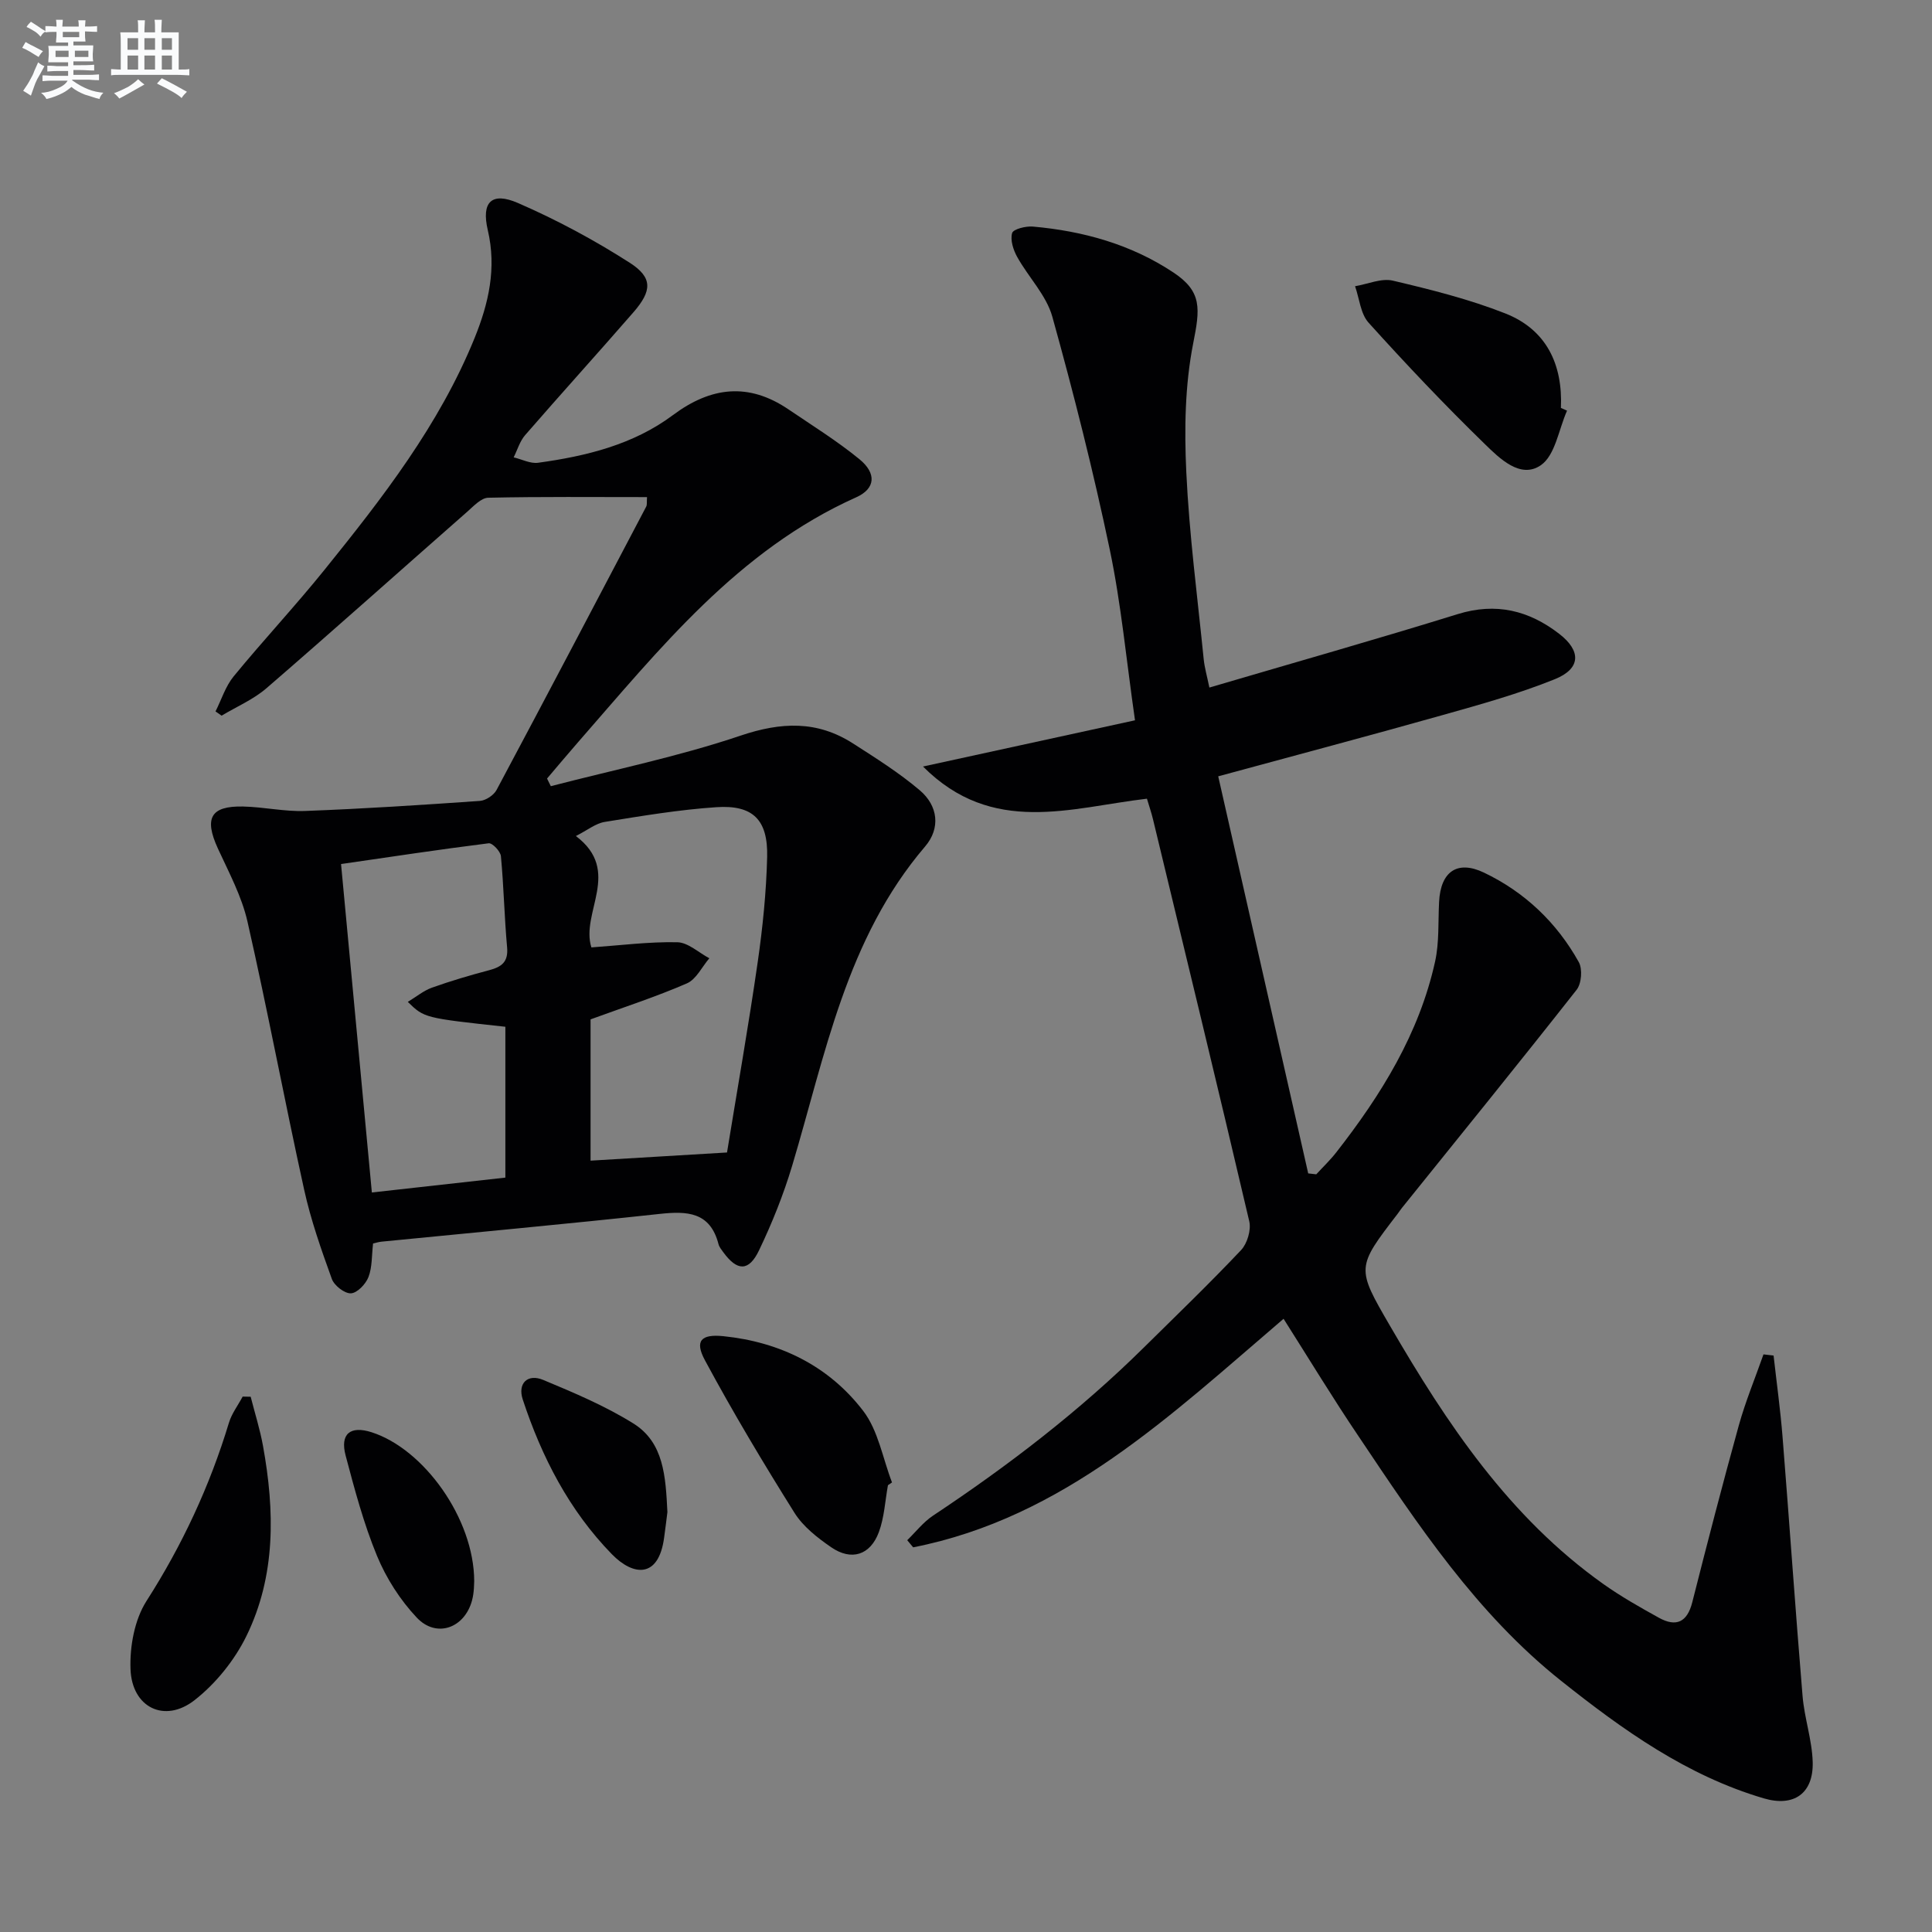
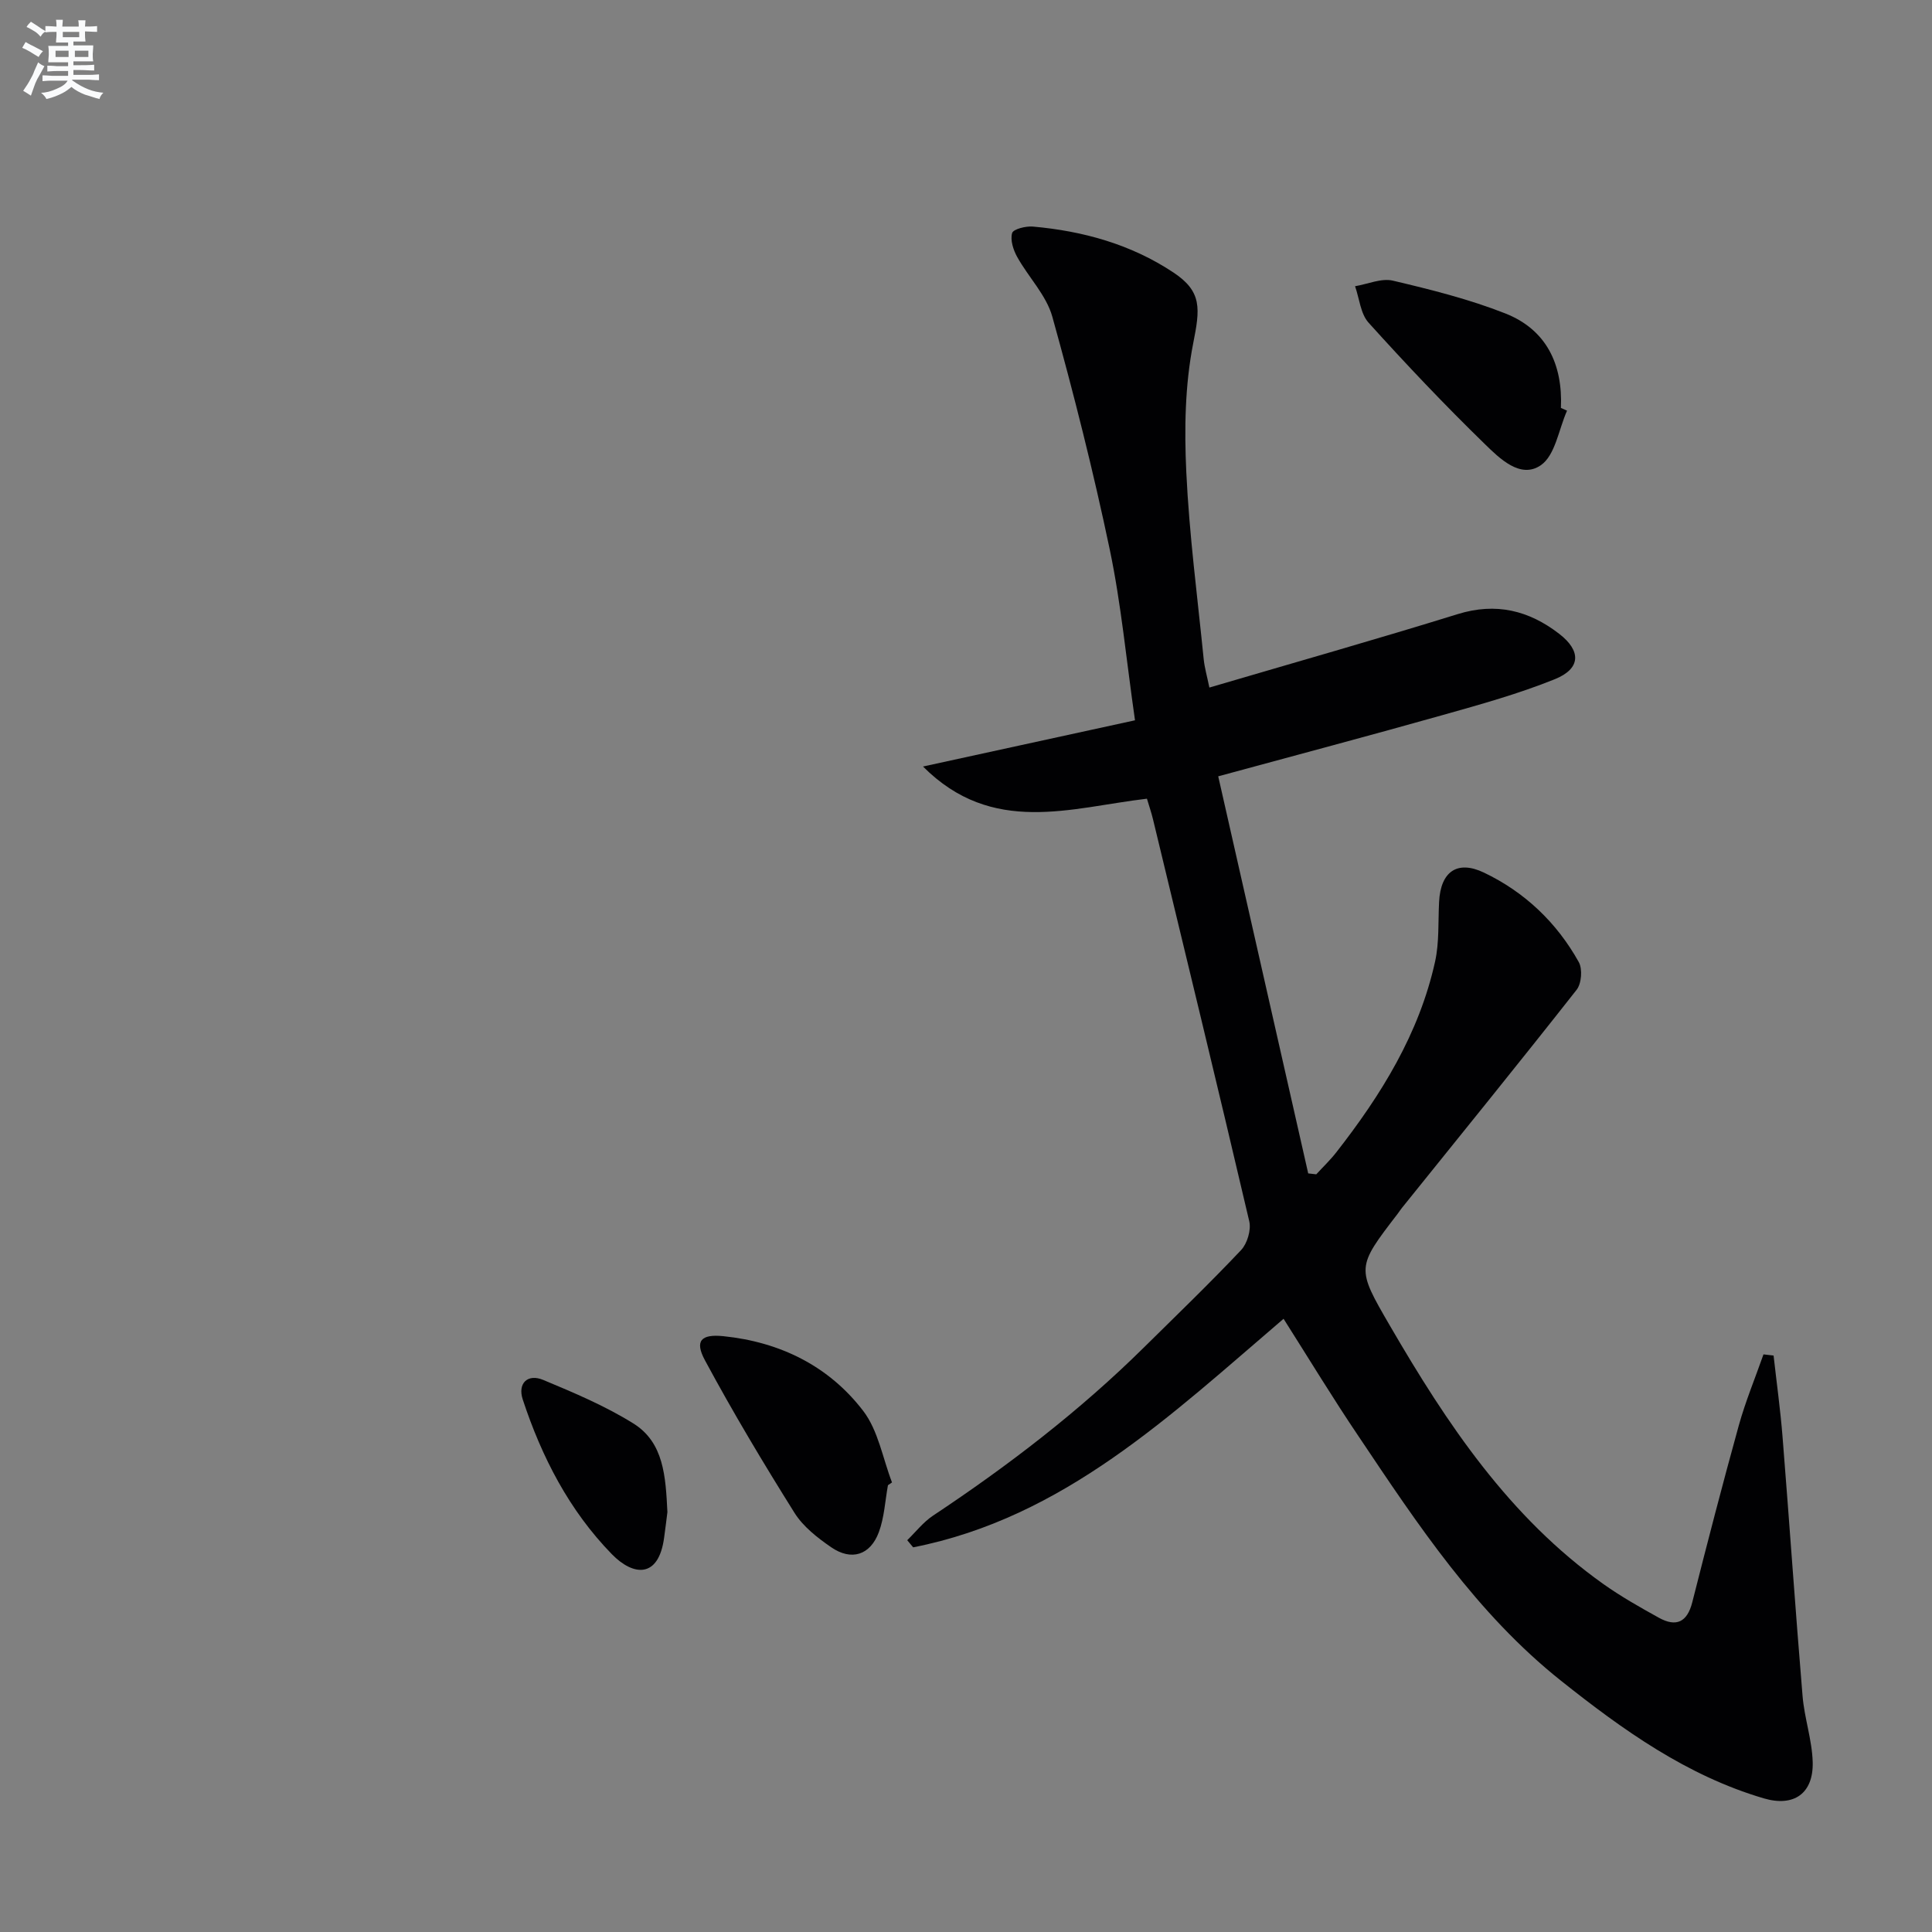
<svg xmlns="http://www.w3.org/2000/svg" enable-background="new 0 0 400 400" viewBox="0 0 400 400">
  <rect x="0" y="0" width="400" height="400" fill="#808080" stroke="none" />
  <g fill="#010103">
    <path d="m265.75 273.04c-23.37 19.97-45.5 41.18-76.69 47.32-.41-.49-.82-.99-1.23-1.48 1.77-1.71 3.32-3.74 5.34-5.08 15.57-10.34 30.34-21.66 43.66-34.82 6.76-6.67 13.6-13.26 20.12-20.16 1.28-1.36 2.11-4.15 1.7-5.95-6.5-27.78-13.24-55.5-19.93-83.23-.34-1.42-.83-2.82-1.26-4.28-15.78 1.85-31.99 7.76-46.36-6.66 15.01-3.27 29.2-6.37 43.89-9.57-1.8-12.48-2.86-24.04-5.22-35.32-3.4-16.21-7.46-32.3-11.9-48.25-1.24-4.44-4.94-8.17-7.27-12.36-.81-1.46-1.47-3.5-1.05-4.95.24-.82 2.84-1.47 4.3-1.34 10.4.92 20.31 3.68 29.07 9.49 6.01 3.98 5.54 7.5 4.12 14.68-1.71 8.66-1.85 17.8-1.43 26.67.61 12.93 2.31 25.81 3.6 38.7.18 1.78.69 3.53 1.18 5.9 17.4-5.12 34.47-9.95 51.4-15.2 7.95-2.46 14.75-.77 21.03 4.08 4.59 3.54 4.49 7.21-.91 9.39-7.51 3.03-15.38 5.22-23.2 7.42-15 4.23-30.06 8.22-46.49 12.69 6.23 27.51 12.43 54.86 18.63 82.21.56.06 1.11.13 1.67.19 1.39-1.52 2.89-2.94 4.15-4.56 9.28-11.88 17.15-24.55 20.45-39.49.88-4 .61-8.25.83-12.39.32-6.19 3.72-8.68 9.28-6.03 8.44 4.03 15.08 10.34 19.64 18.53.8 1.44.57 4.45-.45 5.74-11.92 15.16-24.08 30.14-36.17 45.16-.31.39-.58.81-.88 1.21-8.57 11.15-8.58 11.16-1.58 23.21 11.77 20.25 24.67 39.6 44.17 53.45 3.64 2.58 7.56 4.8 11.48 6.97 3.59 1.99 5.88.95 6.93-3.21 3.1-12.23 6.26-24.44 9.63-36.6 1.39-4.99 3.39-9.81 5.11-14.71.7.08 1.39.16 2.09.24.63 5.62 1.41 11.22 1.86 16.86 1.43 17.87 2.65 35.76 4.14 53.62.38 4.59 1.97 9.11 2.1 13.69.17 6.49-3.88 9.35-10.13 7.51-15.95-4.7-29.2-14.18-41.98-24.35-17.48-13.91-29.64-32.29-41.88-50.56-5.29-7.83-10.2-15.93-15.56-24.38z" />
-     <path d="m114.04 162.77c13.12-3.41 26.47-6.14 39.27-10.46 8.44-2.85 15.87-3.15 23.29 1.61 4.74 3.04 9.55 6.07 13.83 9.7 3.8 3.22 4.33 7.86 1.1 11.64-16.33 19.11-20.64 43.1-27.52 66.09-1.8 6-4.16 11.89-6.87 17.54-2.11 4.4-4.51 4.3-7.36.41-.39-.54-.86-1.09-1.02-1.71-1.73-6.7-6.5-6.88-12.21-6.26-19.16 2.08-38.35 3.84-57.53 5.74-.63.06-1.25.26-1.78.38-.29 2.47-.16 4.88-.95 6.94-.56 1.46-2.33 3.32-3.64 3.38s-3.46-1.61-3.95-2.99c-2.19-6.06-4.35-12.19-5.73-18.47-4.07-18.46-7.54-37.06-11.73-55.49-1.19-5.25-3.86-10.21-6.14-15.17-2.86-6.25-1.51-8.81 5.21-8.67 4.31.09 8.62 1.09 12.9.92 12.06-.45 24.11-1.24 36.15-2.08 1.22-.09 2.87-1.18 3.45-2.27 10.41-19.51 20.69-39.09 30.98-58.66.21-.4.09-.96.17-1.97-11.03 0-21.95-.11-32.87.13-1.47.03-3.02 1.72-4.32 2.87-13.87 12.18-27.63 24.49-41.59 36.56-2.71 2.34-6.18 3.82-9.3 5.69-.42-.29-.84-.59-1.26-.88 1.23-2.44 2.07-5.2 3.76-7.26 6.12-7.46 12.73-14.53 18.79-22.04 12.03-14.91 23.79-30.03 31.09-48.01 2.91-7.17 4.58-14.44 2.73-22.34-1.37-5.84.82-7.97 6.25-5.61 8.01 3.48 15.79 7.66 23.14 12.37 4.8 3.08 4.62 5.82.76 10.26-7.42 8.53-15.01 16.9-22.42 25.43-1.1 1.27-1.6 3.06-2.37 4.6 1.69.4 3.46 1.34 5.06 1.12 9.96-1.37 19.71-3.75 27.9-9.86 7.9-5.9 15.68-6.79 23.94-1.19 4.95 3.36 10.06 6.53 14.67 10.3 3.6 2.94 3.36 6.11-.67 7.91-24.48 10.97-40.62 31.31-57.6 50.73-2.16 2.47-4.26 4.99-6.39 7.49.26.54.52 1.06.78 1.58zm8.23 48.28v29.25c9.47-.57 18.66-1.12 28.25-1.69 2.16-13.24 4.46-26.28 6.35-39.38 1.04-7.21 1.78-14.51 1.96-21.79.19-7.73-2.95-10.83-10.52-10.32-7.74.52-15.44 1.81-23.11 3.05-1.87.3-3.57 1.71-5.97 2.92 9.64 7.28.92 15.83 3.21 23.06 5.97-.42 11.89-1.19 17.79-1.07 2.23.05 4.42 2.15 6.63 3.32-1.53 1.78-2.71 4.36-4.65 5.2-6.34 2.76-12.97 4.9-19.94 7.45zm-51.66-32.16c2.17 23.11 4.25 45.33 6.38 68 9.3-1.04 18.44-2.06 27.64-3.08 0-10.82 0-21.04 0-31.23-16.78-1.82-16.78-1.82-20.2-5.15 1.76-1.06 3.27-2.33 5.01-2.95 3.89-1.39 7.87-2.56 11.87-3.62 2.55-.68 3.95-1.7 3.68-4.72-.57-6.28-.69-12.59-1.28-18.87-.09-1.01-1.77-2.77-2.53-2.68-10.29 1.29-20.55 2.85-30.57 4.3z" />
-     <path d="m51.9 289.18c.86 3.39 1.93 6.74 2.55 10.17 2.44 13.44 2.69 26.89-3.45 39.41-2.46 5-6.34 9.82-10.72 13.24-6.2 4.85-12.97 1.53-13.26-6.42-.17-4.7.83-10.23 3.31-14.11 7.41-11.58 13.1-23.8 17.07-36.91.58-1.91 1.88-3.61 2.84-5.41.55.02 1.1.03 1.66.03z" />
    <path d="m183.84 307.5c-.59 3.24-.75 6.64-1.87 9.68-1.77 4.81-5.7 6.05-9.9 3.15-2.83-1.95-5.78-4.25-7.57-7.1-6.48-10.34-12.76-20.84-18.54-31.58-2.19-4.06-.81-5.47 3.79-5.01 11.75 1.2 21.85 6.17 28.98 15.49 3.11 4.07 4.03 9.81 5.95 14.79-.28.2-.56.39-.84.58z" />
    <path d="m324.44 85.02c-1.73 3.89-2.44 9.24-5.43 11.3-4.21 2.91-8.55-1.42-11.61-4.4-8.31-8.08-16.29-16.51-24.05-25.11-1.67-1.85-1.9-5-2.8-7.55 2.63-.44 5.46-1.72 7.85-1.15 7.85 1.85 15.76 3.83 23.25 6.78 8.53 3.36 11.92 10.55 11.52 19.57.43.18.85.37 1.27.56z" />
    <path d="m138.18 313.06c-.17 1.36-.41 3.33-.68 5.29-1.15 8.57-6.44 7.93-10.83 3.42-8.83-9.06-14.51-20.1-18.44-32.02-1.1-3.35 1.01-5.4 4.24-4.05 6.38 2.66 12.84 5.38 18.67 9.02 6.32 3.94 6.67 10.99 7.04 18.34z" />
-     <path d="m98.18 327.35c-.04.4.02 2.27-.45 4-1.55 5.76-7.39 7.86-11.44 3.56-3.43-3.63-6.32-8.15-8.23-12.77-2.76-6.68-4.64-13.76-6.5-20.78-1.2-4.5.97-6.24 5.37-4.83 10.81 3.46 21.21 17.86 21.25 30.82z" />
  </g>
  <path d="m6.8 9.5c.6.3 1.3.7 2.1 1.1-.4.4-.7.8-.9 1.2-.7-.4-1.3-.8-1.8-1.1s-1.1-.6-1.6-.8c.2-.4.5-.8.7-1.2.4.2.8.5 1.5.8zm.9 6.9c-.3.6-.5 1.1-.7 1.7s-.4 1.1-.6 1.7c-.6-.4-1.1-.7-1.6-1 .7-1 1.2-1.8 1.5-2.4.3-.5.6-1.1.8-1.7.3-.6.5-1.2.8-1.8.3.3.8.6 1.3.8-.7 1.3-1.2 2.2-1.5 2.7zm.1-11c.4.3 1 .7 1.7 1.1-.5.2-.8.6-1.1 1.1-.5-.6-1-1-1.4-1.2s-.9-.6-1.5-.8c.2-.4.5-.7.9-1.1.5.3.9.6 1.4.9zm10.5 13.1c1 .4 2 .6 3.1.7-.4.4-.7.8-.8 1.3-.9-.2-1.9-.6-3-.9-1-.4-2-.9-2.8-1.6-.5.4-1.1.9-1.9 1.3s-1.9.9-3.3 1.2c-.1-.3-.5-.8-1.1-1.3 1 0 2.1-.3 3.2-.8 1.2-.5 1.9-1 2.3-1.7h-3.2c-.4 0-1 0-2 .1v-1.2c1 0 1.7.1 2 .1h3.3v-1h-2.3c-.2 0-.9 0-2 .1v-1.2c1.2 0 1.9.1 2 .1h2.3v-.8h-4.1c0-.7.1-1.2.1-1.6 0-.5 0-1.1-.1-1.8h4.1v-.7h-2.5c0-.6.1-1.1.1-1.6v-.6h-.5c-.4 0-1 0-1.8.1v-1.3c1.2 0 1.9.1 2.1.1h.2c0-.3 0-.8-.1-1.4h1.4c0 .6-.1 1-.1 1.4h3.4c0-.4 0-.8-.1-1.3h1.5c0 .4-.1.9-.1 1.3.7 0 1.5 0 2.5-.1v1.2c-1 0-1.8-.1-2.5-.1v.6c0 .3 0 .8.1 1.5h-2.5v.8h4.1c0 .8-.1 1.3-.1 1.8s0 1 .1 1.5h-4.1v.8h1.4c.8 0 1.8 0 2.9-.1v1.2c-1 0-1.9-.1-2.8-.1h-1.5v1h3.2c.3 0 1 0 2.1-.1v1.2c-1.1 0-1.8-.1-2.1-.1h-3.4l-.1.1c1.4 1 2.4 1.5 3.4 1.9zm-4.1-6.7v-1.3h-2.7v1.3zm2.2-4.1v-1.1h-3.4v1.1zm1.9 4.1v-1.3h-2.8v1.3z" fill="#fafbfc" />
-   <path d="m37 6.7v2.3 5.4c1 0 1.8 0 2.2-.1v1.3c-.6 0-1.5-.1-2.5-.1h-11.9c-.7 0-1.3 0-1.8.1v-1.3c.5 0 1.1.1 2 .1v-5.2c0-1 0-1.8-.1-2.5h3.7c0-1.3 0-2.1-.1-2.5h1.5c0 .4-.1 1.3-.1 2.5h2.2c0-1.2 0-2.1-.1-2.6h1.5c0 .4-.1 1.3-.1 2.6zm-12.3 13.7c-.3-.4-.7-.8-1.1-1.1 1.1-.4 2.1-.9 2.9-1.3.8-.5 1.5-1 2.1-1.6.4.4.9.8 1.3 1.1-2.5 1.4-4.2 2.4-5.2 2.9zm3.9-10.1v-2.4h-2.2v2.4zm0 4.1v-2.9h-2.2v2.9zm3.5-4.1v-2.4h-2.2v2.4zm0 4.1v-2.9h-2.2v2.9zm.4 2.9 1-1.1c.6.3 1.4.7 2.5 1.3s2 1.1 2.7 1.5c-.4.4-.8.8-1.1 1.3-.8-.8-2.5-1.7-5.1-3zm3.1-7v-2.4h-2.1v2.4zm0 4.1v-2.9h-2.1v2.9z" fill="#fafbfc" />
</svg>